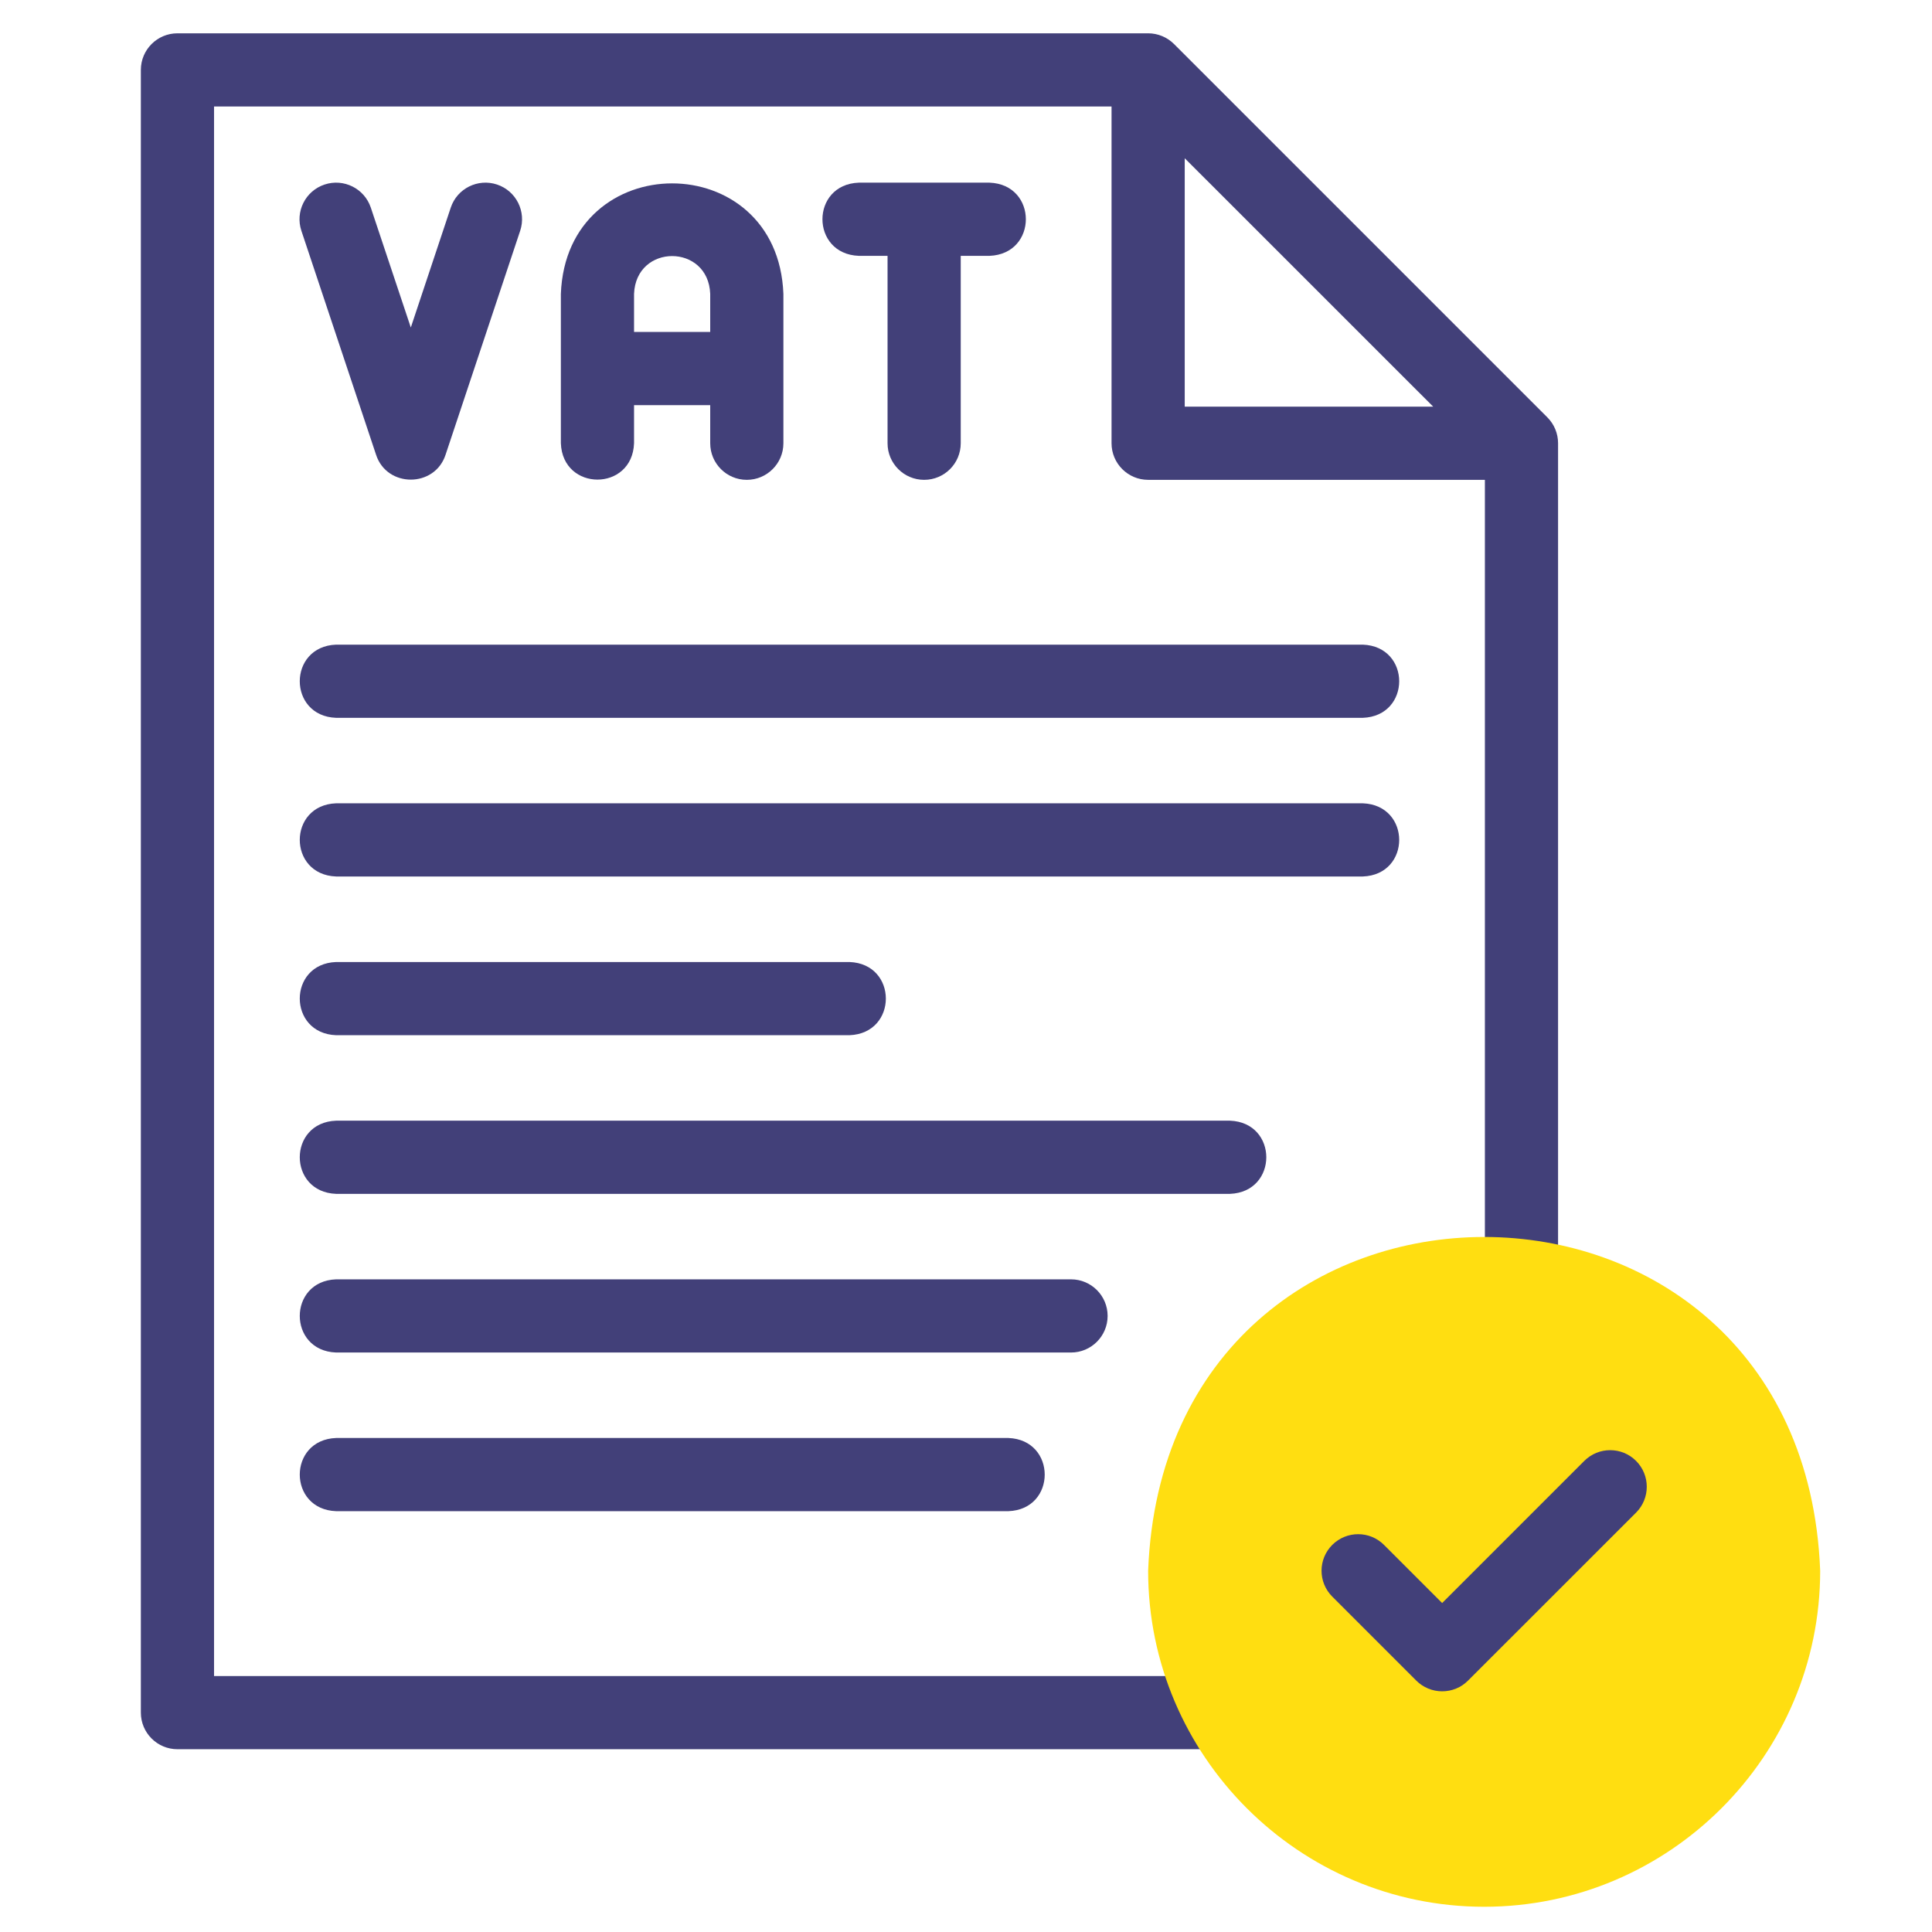
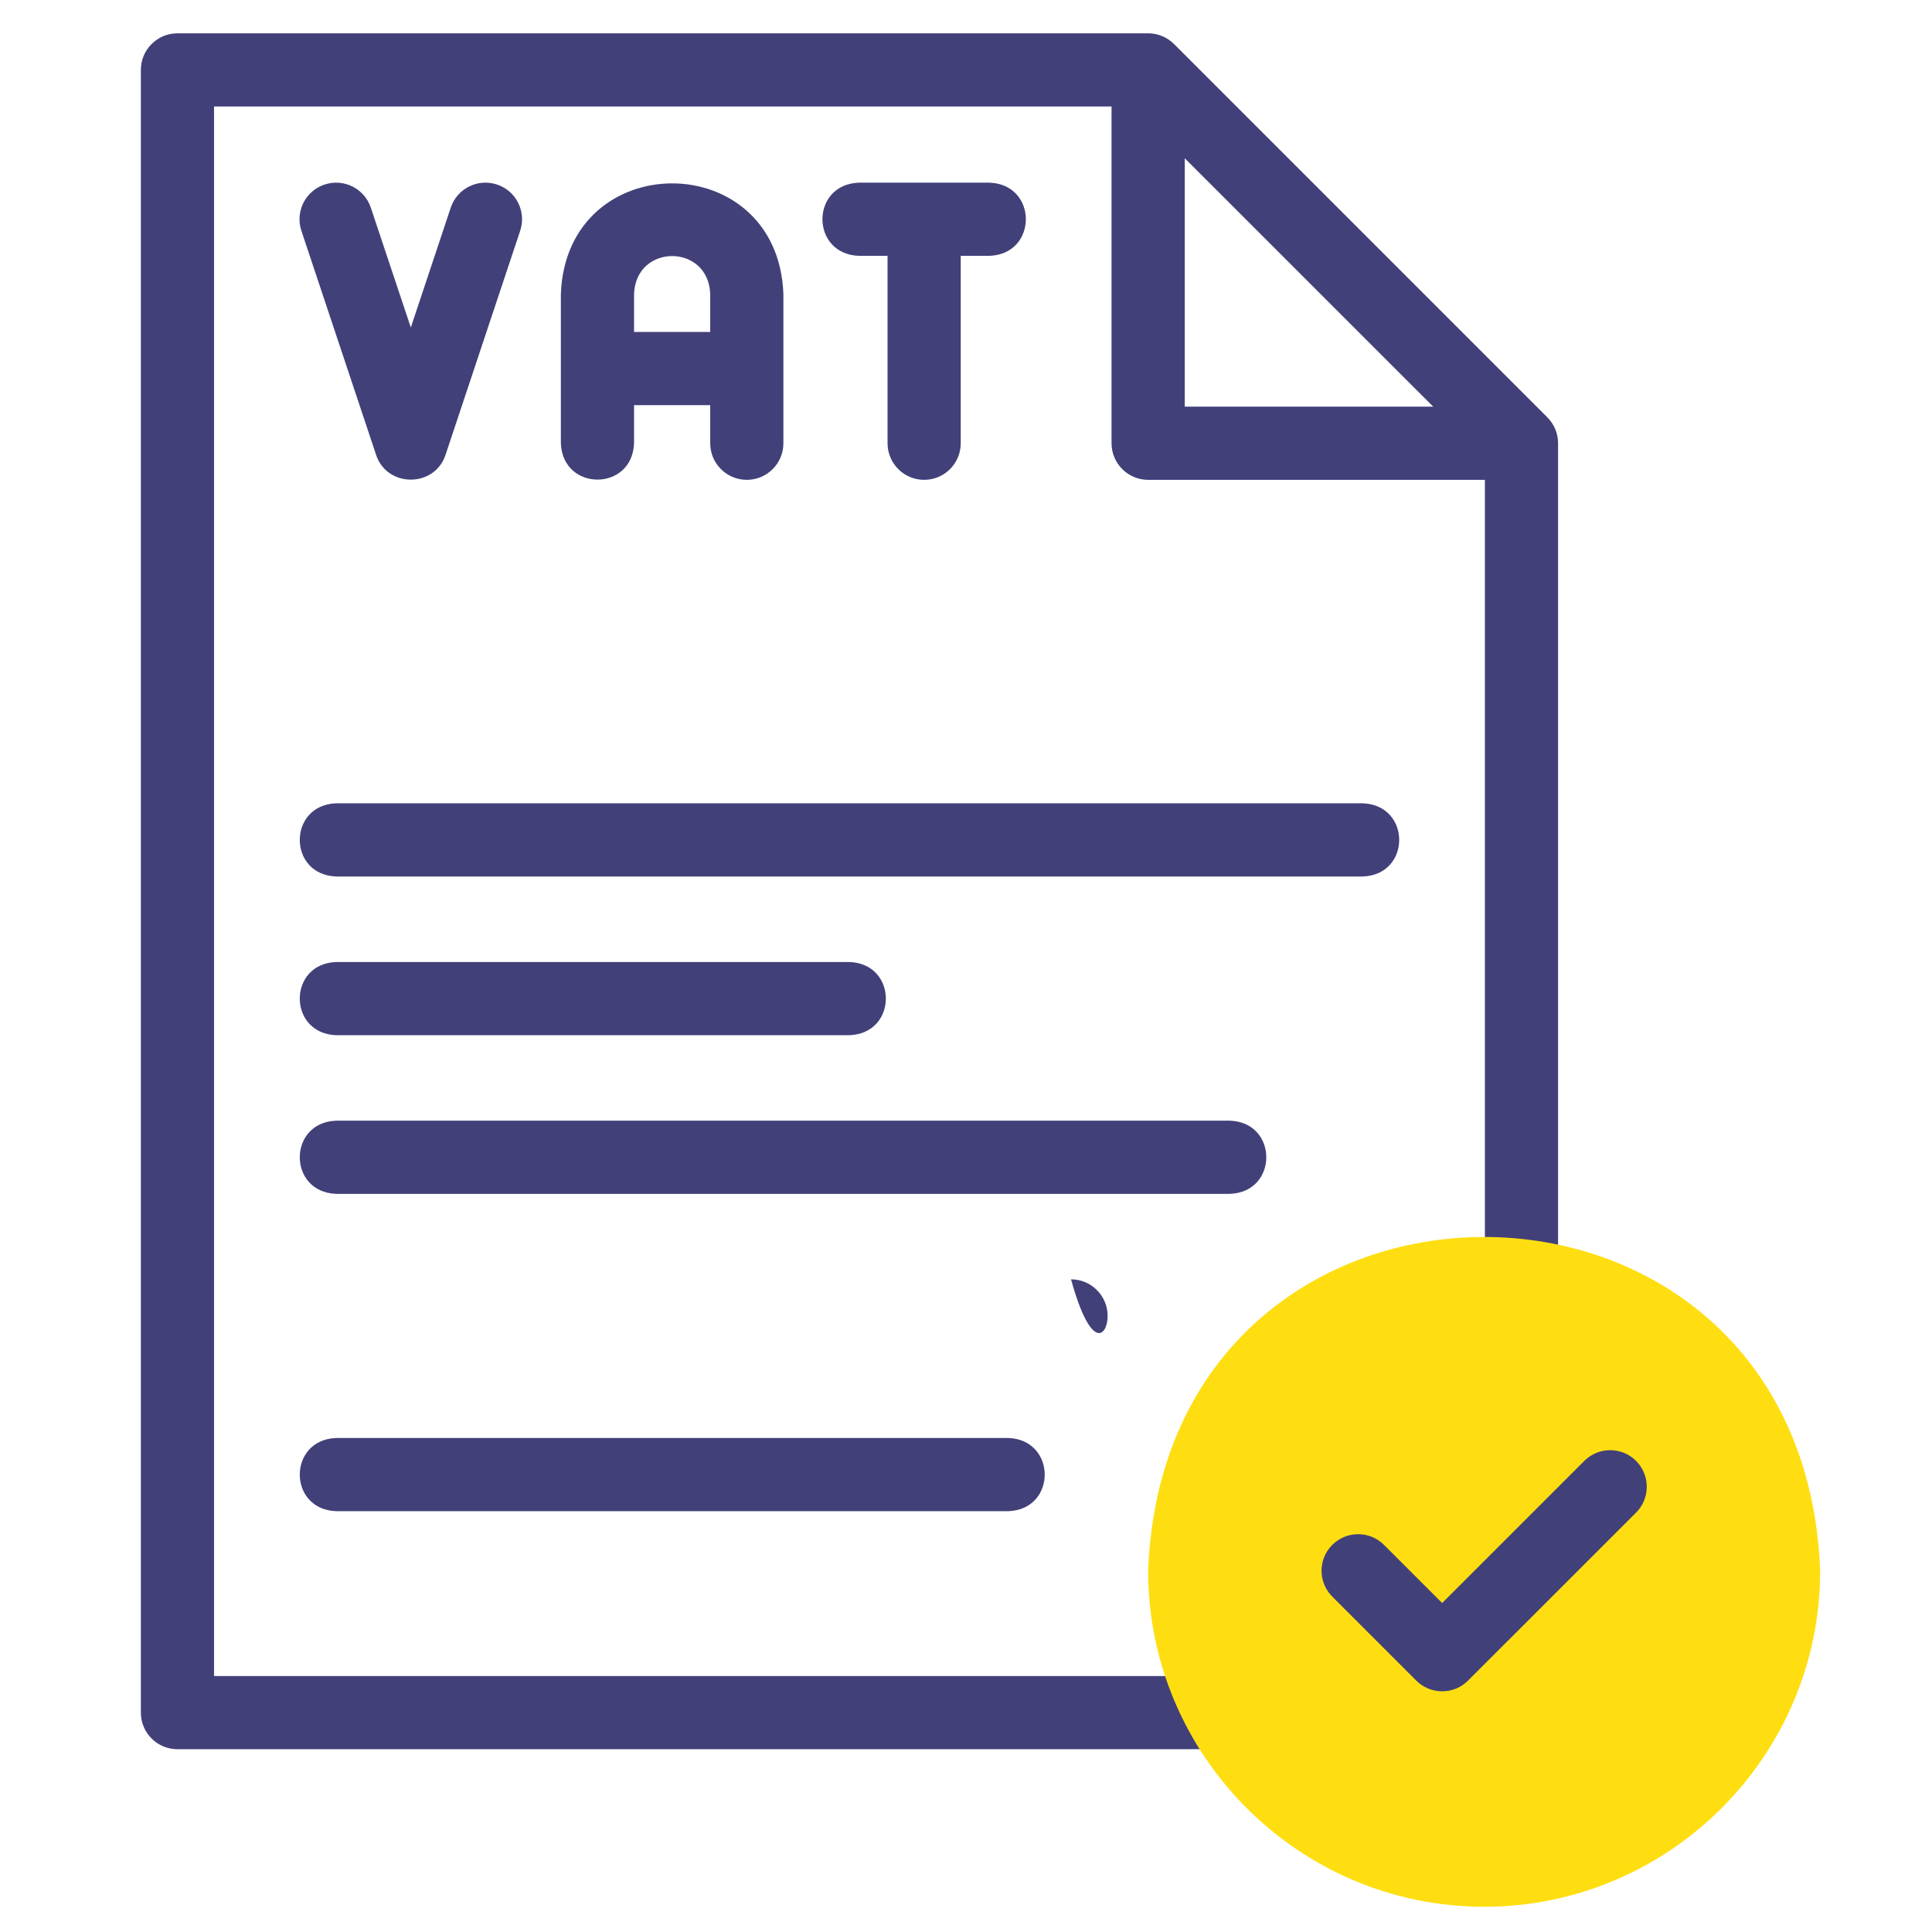
<svg xmlns="http://www.w3.org/2000/svg" width="33" height="33" viewBox="0 0 33 33" fill="none">
  <g clip-path="url(#clip0_14_289)">
    <path d="M26.43 7.129L20.053 0.752C19.936 0.635 19.777 0.569 19.611 0.569L3.031 0.569C2.686 0.569 2.406 0.849 2.406 1.194V29.253C2.406 29.598 2.686 29.878 3.031 29.878H20.785C21.613 29.847 21.612 28.658 20.785 28.628H3.656V1.819L18.986 1.819V7.571C18.986 7.916 19.266 8.196 19.611 8.196H25.363V21.763C25.394 22.592 26.583 22.591 26.613 21.763V7.571C26.613 7.405 26.547 7.246 26.43 7.129ZM20.236 2.703L24.48 6.946H20.236V2.703Z" fill="#424079" />
    <path d="M15.785 8.196C16.131 8.196 16.41 7.916 16.41 7.571V4.37H16.901C17.73 4.339 17.729 3.15 16.901 3.12H14.669C13.841 3.15 13.841 4.339 14.669 4.37H15.16V7.571C15.16 7.916 15.44 8.196 15.785 8.196Z" fill="#424079" />
    <path d="M12.756 8.196C13.101 8.196 13.381 7.916 13.381 7.571V5.02C13.285 2.502 9.675 2.504 9.58 5.02V7.571C9.611 8.399 10.8 8.399 10.83 7.571V6.92H12.131V7.571C12.131 7.916 12.411 8.196 12.756 8.196ZM10.83 5.67V5.02C10.863 4.158 12.099 4.159 12.131 5.02V5.67H10.83V5.67Z" fill="#424079" />
    <path d="M6.424 7.769C6.61 8.334 7.424 8.333 7.61 7.769L8.885 3.942C8.994 3.615 8.817 3.261 8.49 3.152C8.163 3.043 7.808 3.219 7.699 3.547L7.017 5.594L6.334 3.547C6.225 3.22 5.871 3.043 5.544 3.152C5.216 3.261 5.039 3.615 5.148 3.942L6.424 7.769Z" fill="#424079" />
-     <path d="M23.278 11.011H5.741C4.913 11.042 4.914 12.231 5.741 12.261H23.278C24.107 12.23 24.106 11.042 23.278 11.011Z" fill="#424079" />
    <path d="M23.278 13.721H5.741C4.913 13.752 4.914 14.941 5.741 14.971H23.278C24.107 14.941 24.106 13.752 23.278 13.721Z" fill="#424079" />
    <path d="M5.741 17.682H14.51C15.338 17.651 15.338 16.462 14.51 16.432H5.741C4.913 16.462 4.914 17.651 5.741 17.682Z" fill="#424079" />
    <path d="M21.008 19.142H5.741C4.913 19.173 4.914 20.361 5.741 20.392H21.008C21.837 20.361 21.836 19.172 21.008 19.142Z" fill="#424079" />
-     <path d="M18.919 22.477C18.919 22.132 18.639 21.852 18.294 21.852H5.741C4.913 21.883 4.914 23.072 5.741 23.102H18.294C18.639 23.102 18.919 22.822 18.919 22.477Z" fill="#424079" />
+     <path d="M18.919 22.477C18.919 22.132 18.639 21.852 18.294 21.852H5.741H18.294C18.639 23.102 18.919 22.822 18.919 22.477Z" fill="#424079" />
    <path d="M5.741 24.562C4.913 24.593 4.914 25.782 5.741 25.812H17.224C18.052 25.782 18.051 24.593 17.224 24.562H5.741Z" fill="#424079" />
    <path fill-rule="evenodd" clip-rule="evenodd" d="M25.351 32.569C28.512 32.569 31.09 29.991 31.09 26.83C30.796 19.227 19.904 19.229 19.611 26.83C19.611 29.991 22.189 32.569 25.351 32.569Z" fill="#FFDE11" />
    <path d="M24.633 28.889C24.468 28.889 24.308 28.823 24.191 28.706L22.756 27.271C22.512 27.027 22.512 26.632 22.756 26.388C23.001 26.144 23.396 26.144 23.64 26.388L24.633 27.381L27.061 24.953C27.305 24.709 27.701 24.709 27.945 24.953C28.189 25.197 28.189 25.593 27.945 25.837L25.075 28.706C24.958 28.824 24.799 28.889 24.633 28.889Z" fill="#424079" />
  </g>
  <defs>
    <clipPath id="clip0_14_289">
      <rect width="32" height="32" fill="white" transform="translate(0.748 0.569)" />
    </clipPath>
  </defs>
</svg>